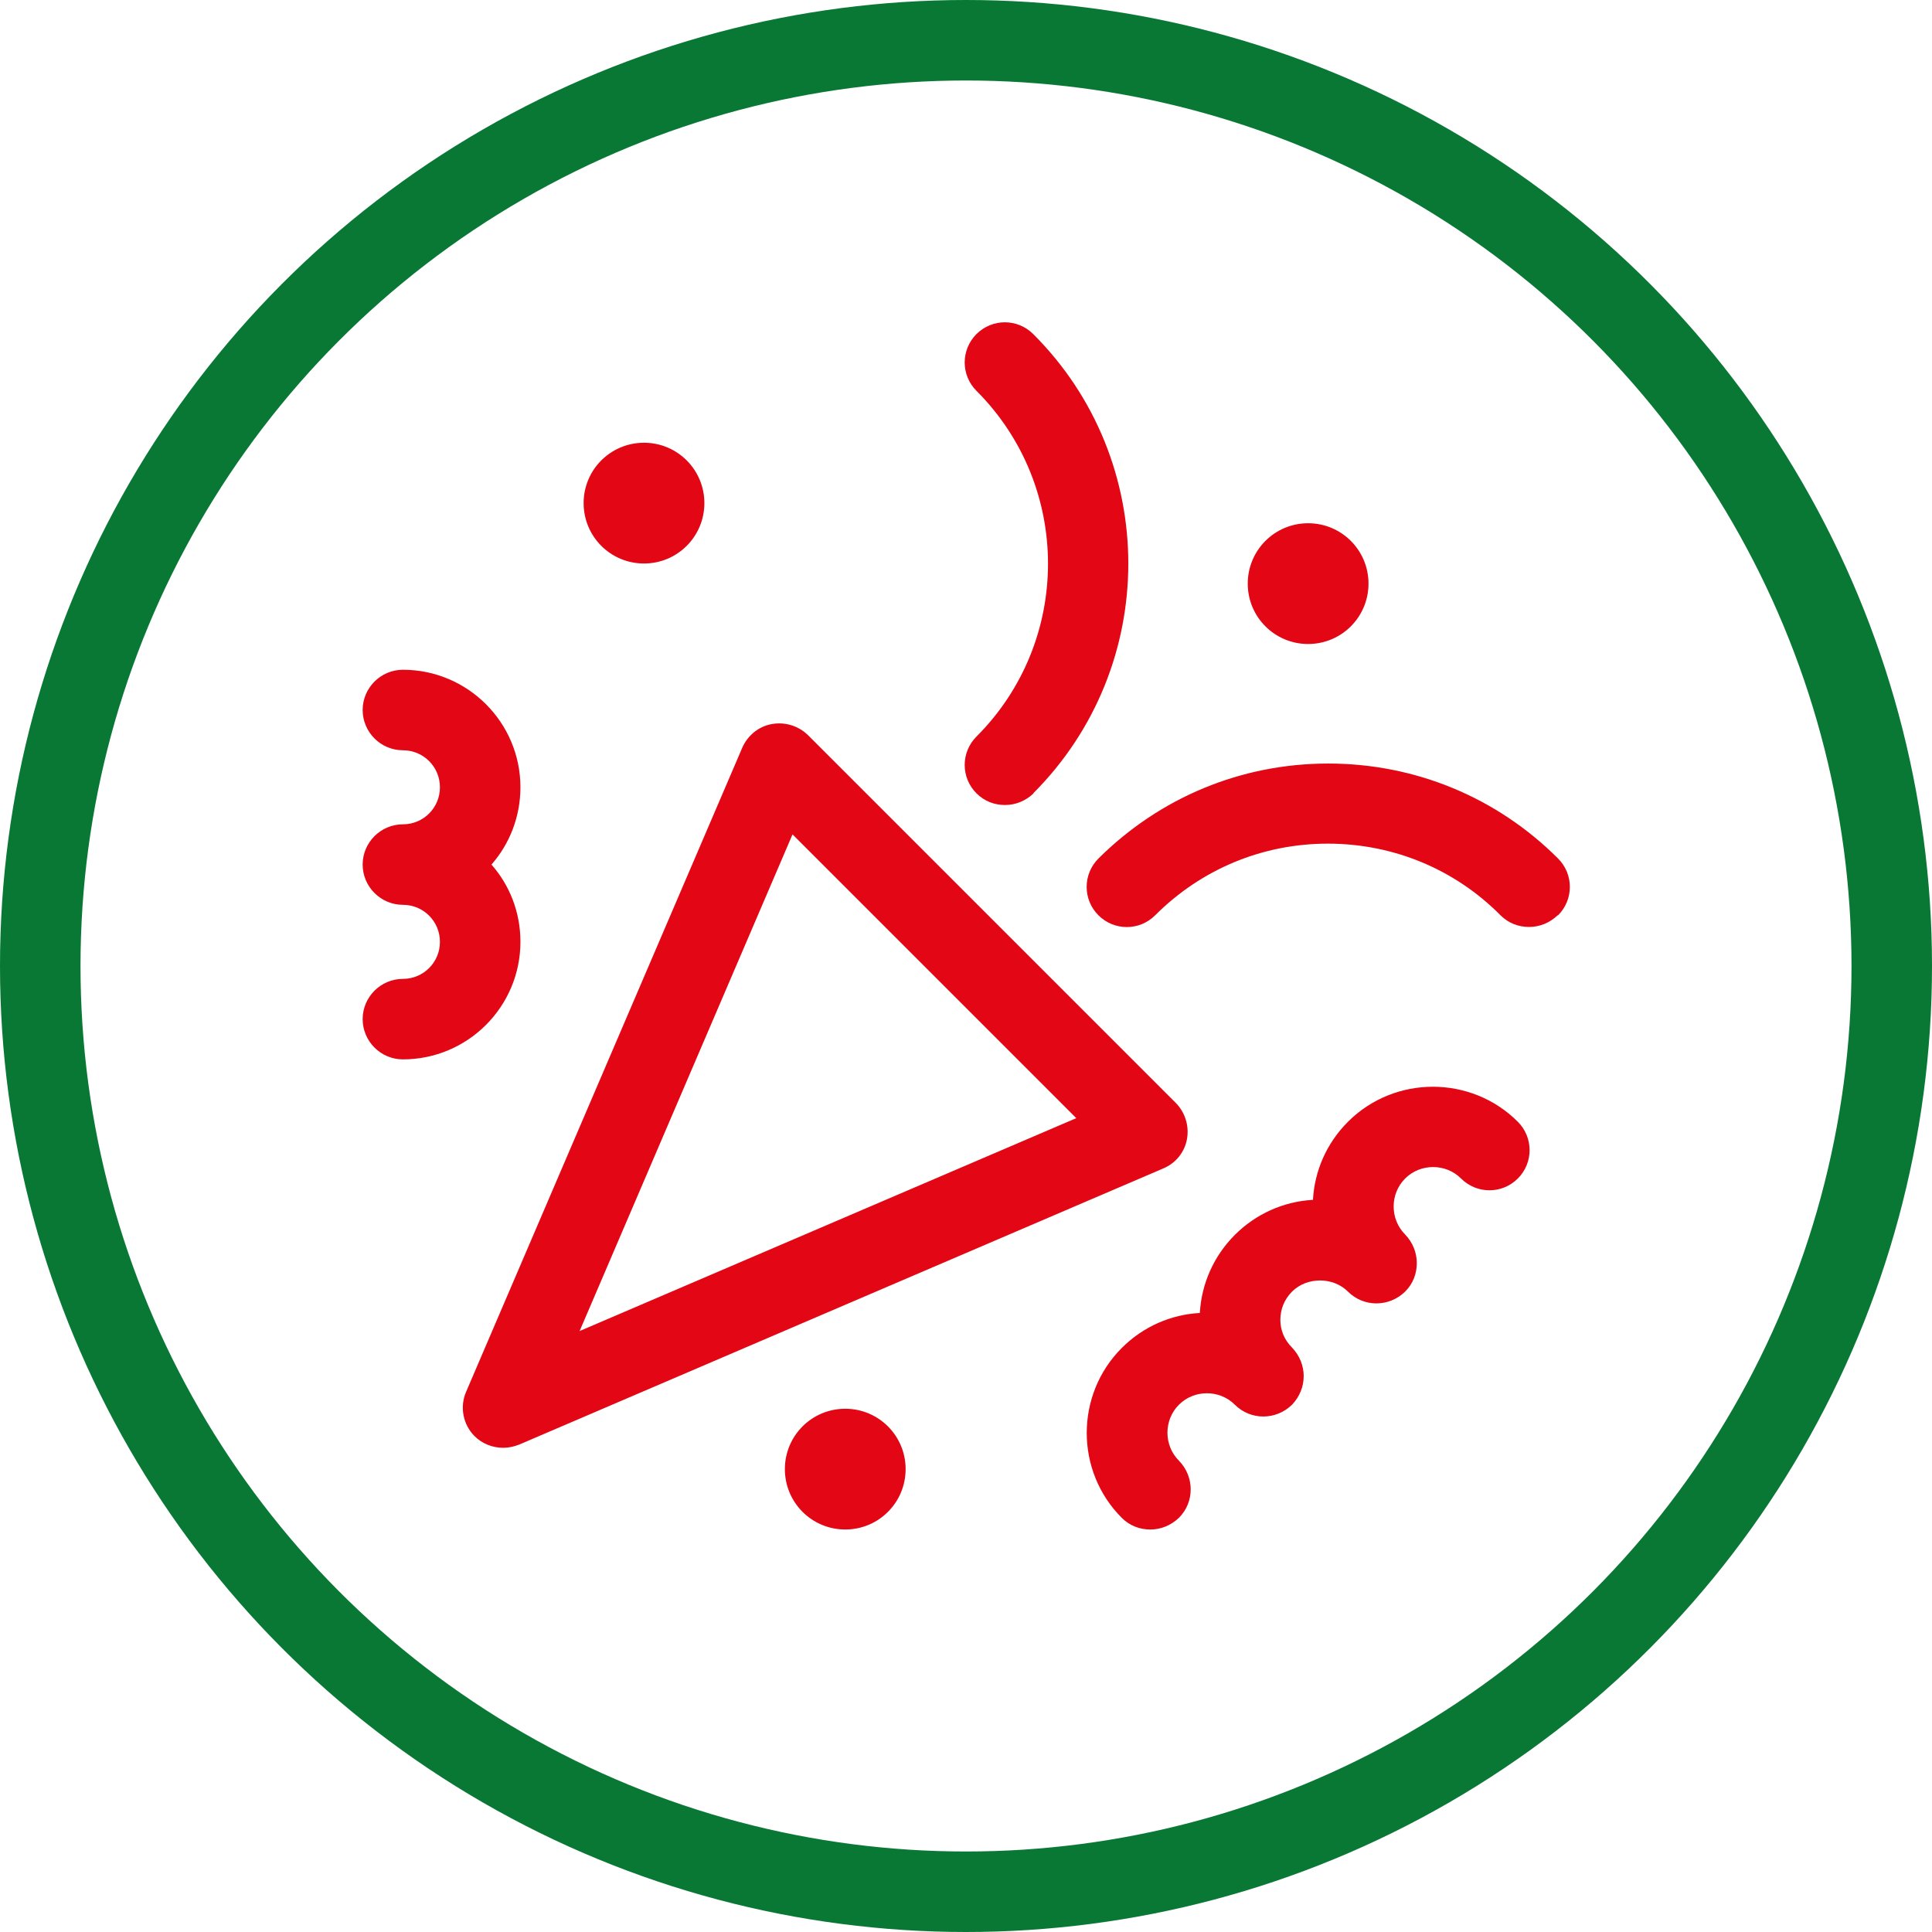
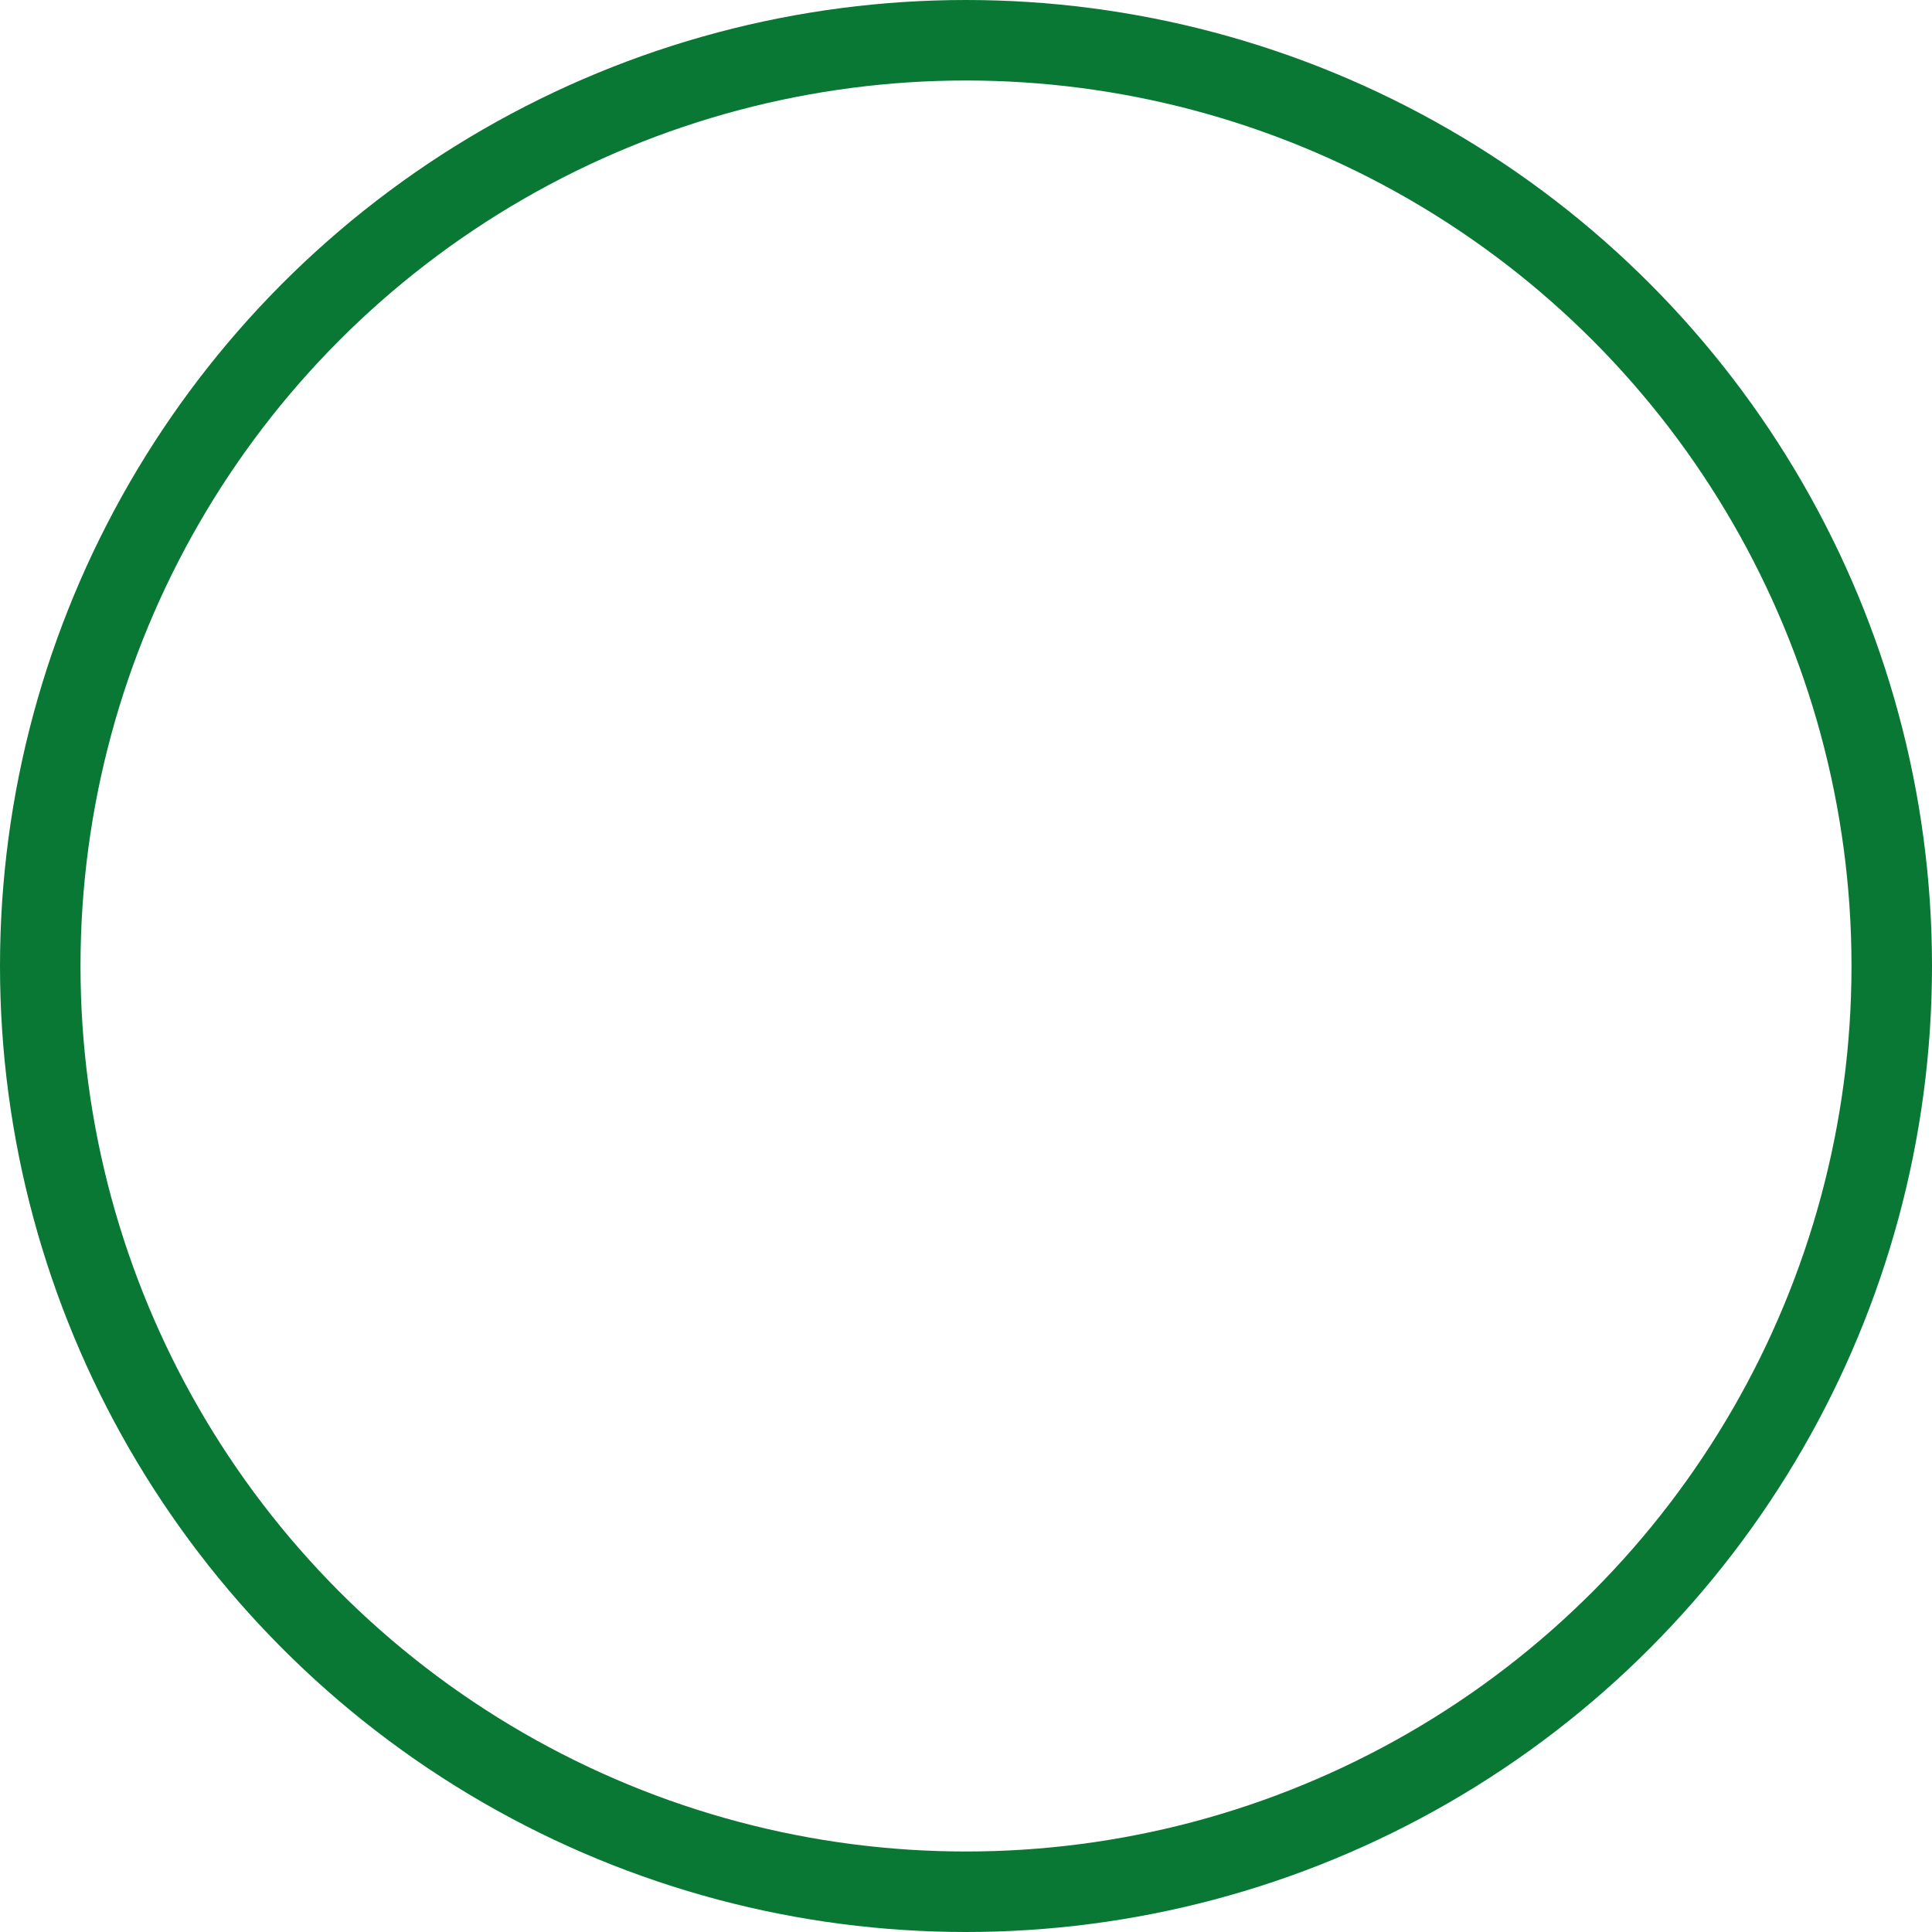
<svg xmlns="http://www.w3.org/2000/svg" id="uuid-747981a1-8293-4a47-95dc-b6da080d4661" data-name="icon" viewBox="0 0 48 48">
  <g id="uuid-349f0c20-a625-441e-a2a6-f7ca431f7281" data-name="firmenevents">
    <circle id="uuid-3064b544-94f8-4210-a708-ddd59b168bf4" data-name="kreis" cx="24" cy="24" r="23" fill="none" stroke="#087834" stroke-miterlimit="10" stroke-width="2" />
-     <path id="uuid-1f0ab2fd-946f-4d58-85d9-777d87e8b190" data-name="firmenevents" d="M12.5,35.97c-.26,0-.52-.1-.71-.29-.29-.29-.37-.73-.21-1.1l6.86-16c.13-.3.4-.53.73-.59.33-.06.66.04.9.27l9.14,9.14c.23.23.34.57.28.9-.06.33-.28.6-.59.73l-16,6.86c-.13.05-.26.08-.39.08ZM19.69,20.73l-5.29,12.34,12.34-5.29-7.05-7.05ZM25.67,19.71c3.15-3.15,3.15-8.27,0-11.41-.39-.39-1.02-.39-1.41,0-.39.39-.39,1.02,0,1.41,2.37,2.37,2.37,6.22,0,8.59-.39.39-.39,1.02,0,1.41.2.2.45.29.71.29s.51-.1.71-.29ZM38.71,22.74c.39-.39.39-1.02,0-1.41-1.52-1.52-3.55-2.36-5.71-2.36s-4.18.84-5.71,2.36c-.39.39-.39,1.02,0,1.41s1.02.39,1.41,0c1.15-1.15,2.67-1.78,4.29-1.78s3.15.63,4.29,1.78c.2.2.45.29.71.29s.51-.1.71-.29ZM32.5,16c.83,0,1.5-.67,1.5-1.5s-.67-1.5-1.5-1.5-1.5.67-1.5,1.5.67,1.5,1.5,1.5ZM21,38c.83,0,1.5-.67,1.5-1.5s-.67-1.5-1.5-1.5-1.5.67-1.5,1.5c0,.83.67,1.5,1.5,1.5ZM16,14c.83,0,1.5-.67,1.5-1.5s-.67-1.5-1.5-1.5-1.5.67-1.5,1.5.67,1.5,1.5,1.5ZM29.29,37.71c.39-.39.39-1.02,0-1.42-.38-.38-.38-1.01,0-1.39.38-.38,1.01-.38,1.39,0,.39.39,1.02.39,1.42,0,.19-.2.29-.45.29-.71s-.1-.51-.29-.71c-.19-.19-.29-.43-.29-.69s.1-.51.29-.7c.37-.37,1.02-.37,1.39,0,.39.39,1.02.39,1.42,0,.2-.2.29-.45.29-.71s-.1-.51-.29-.71c-.38-.38-.38-1.01,0-1.39.38-.38,1.01-.38,1.39,0,.39.39,1.02.39,1.41,0s.39-1.02,0-1.41c-1.16-1.16-3.06-1.16-4.22,0-.54.54-.83,1.23-.87,1.94-.73.04-1.42.35-1.94.87-.52.52-.83,1.21-.87,1.94-.71.04-1.4.33-1.94.87-1.16,1.16-1.16,3.06,0,4.22.2.2.45.29.71.29s.51-.1.71-.29ZM12.93,23.4c0-.74-.27-1.41-.72-1.92.45-.51.72-1.19.72-1.92,0-1.61-1.31-2.92-2.92-2.92-.55,0-1,.45-1,1s.45,1,1,1c.51,0,.92.41.92.92s-.41.92-.92.92c-.55,0-1,.45-1,1s.45,1,1,1c.51,0,.92.41.92.92s-.41.92-.92.92c-.55,0-1,.45-1,1s.45,1,1,1c1.61,0,2.92-1.31,2.92-2.92Z" fill="#e30614" />
  </g>
</svg>